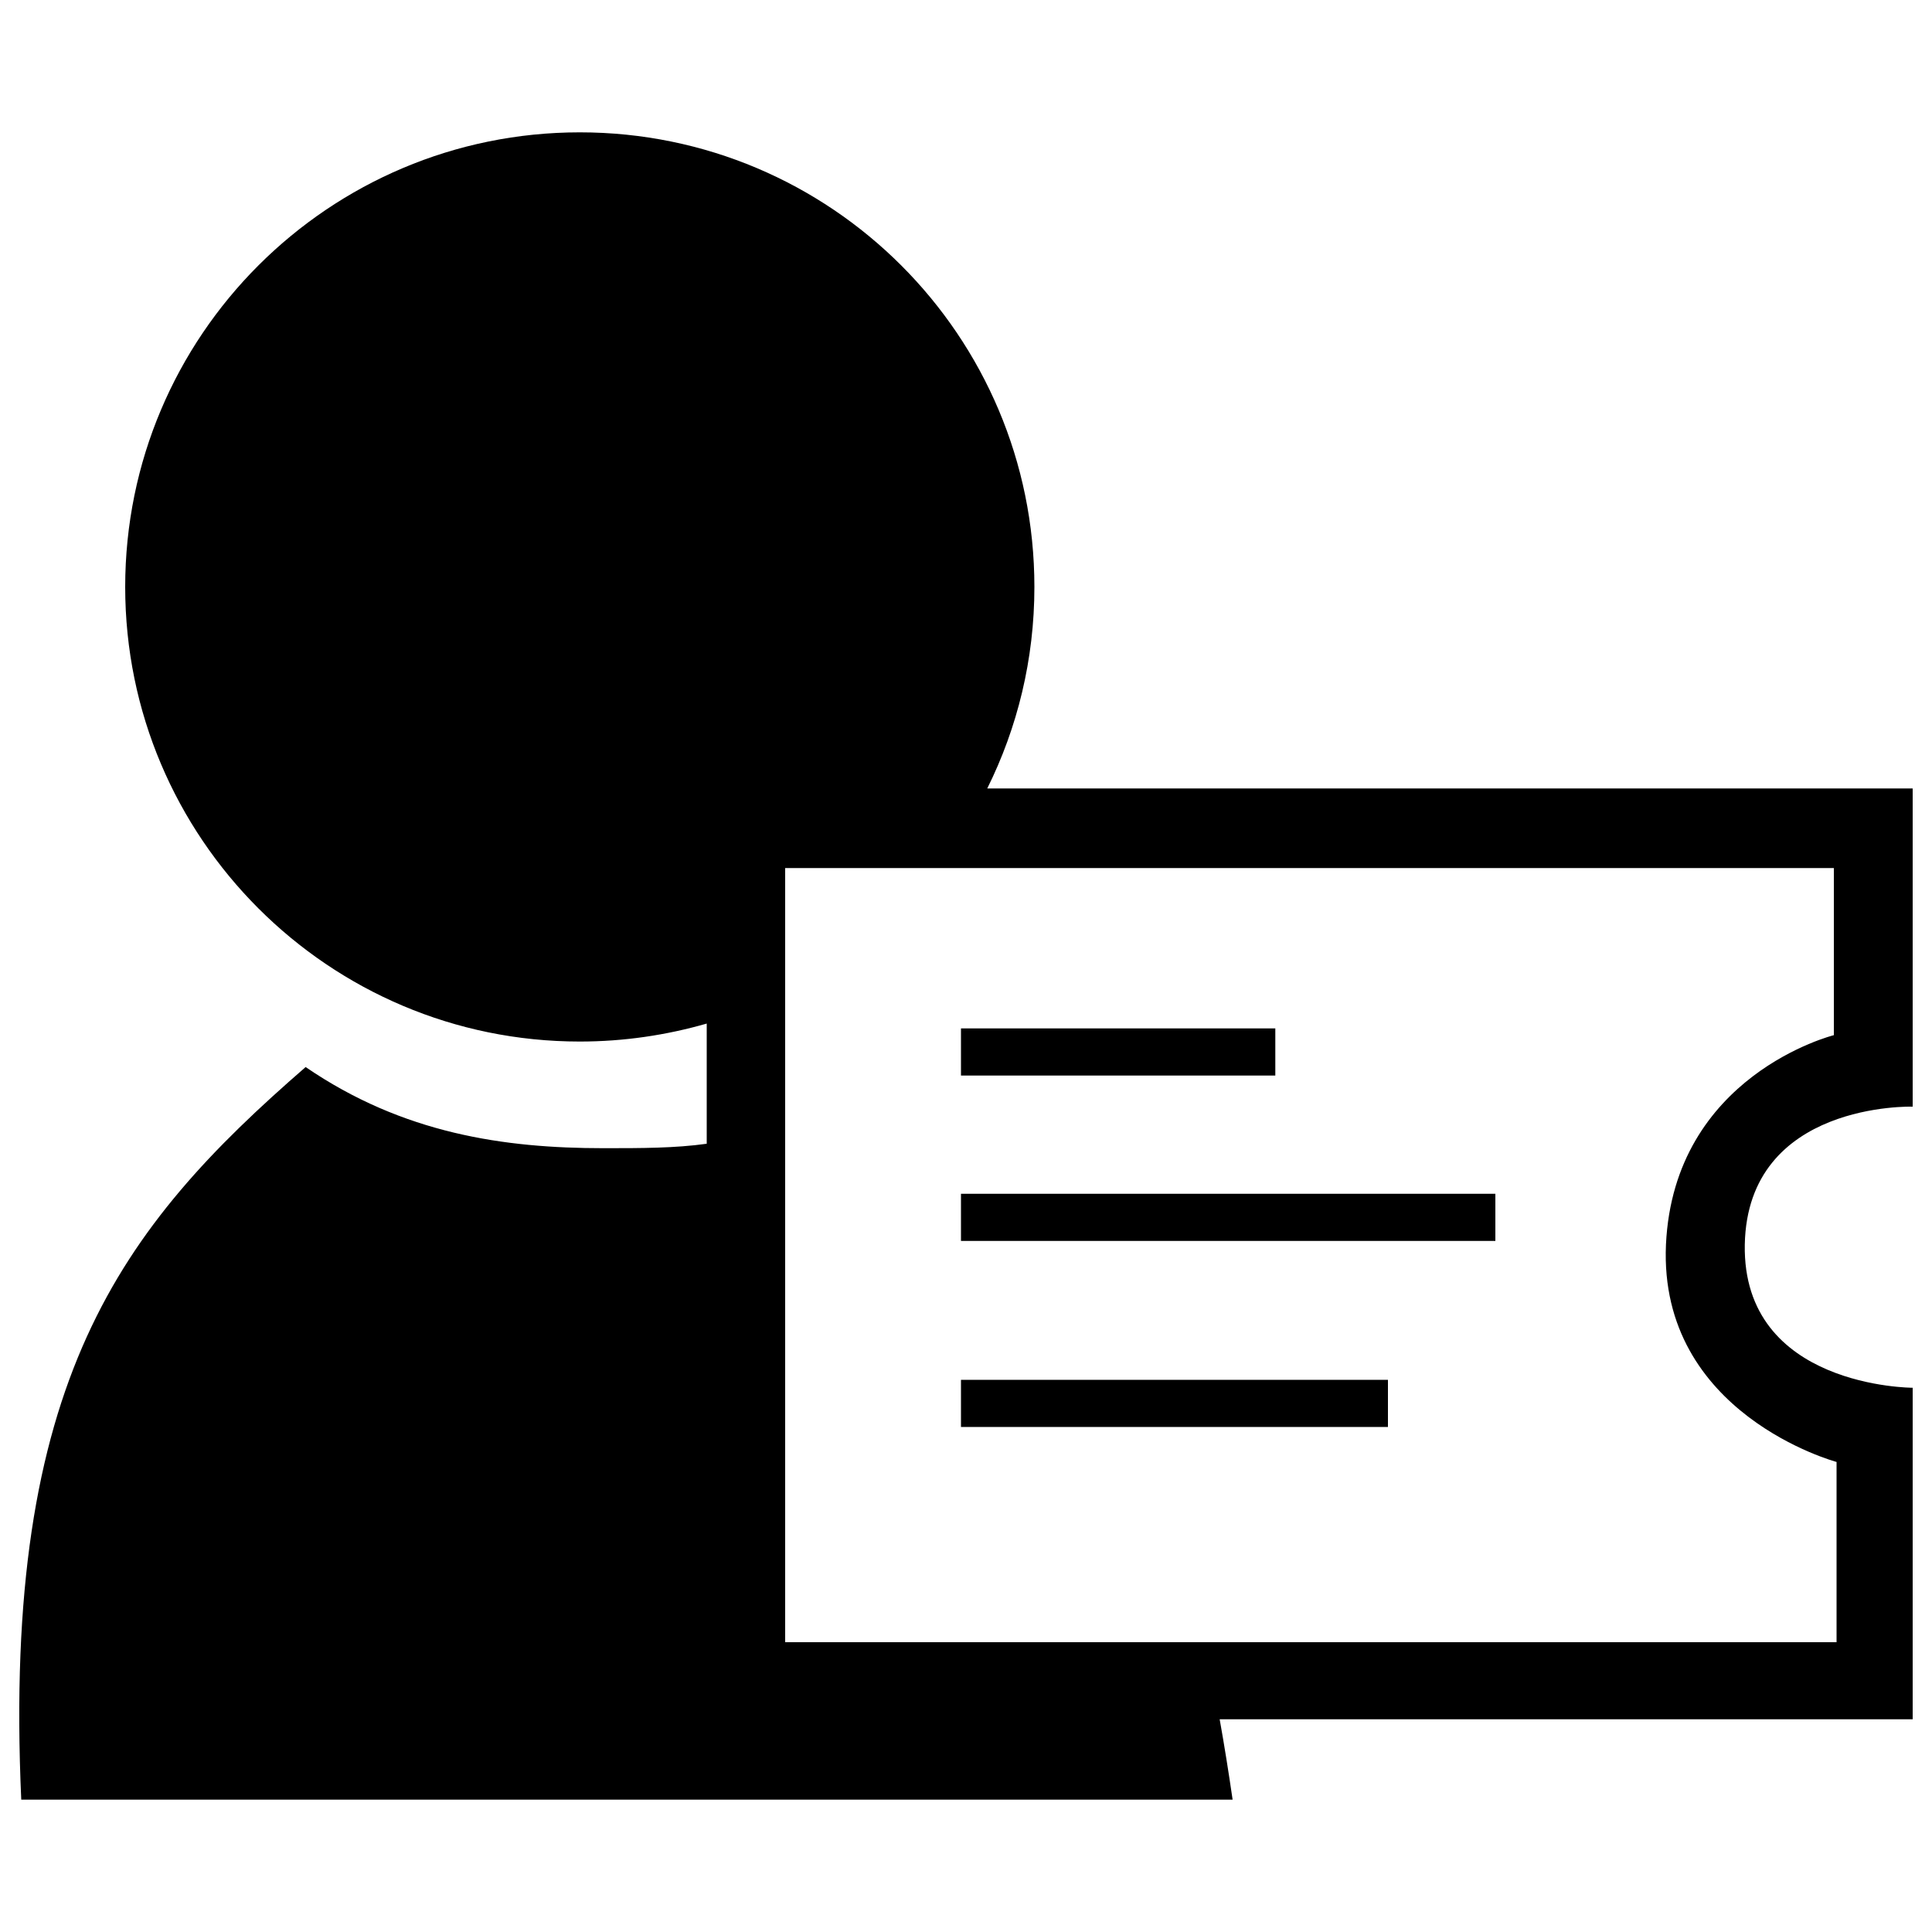
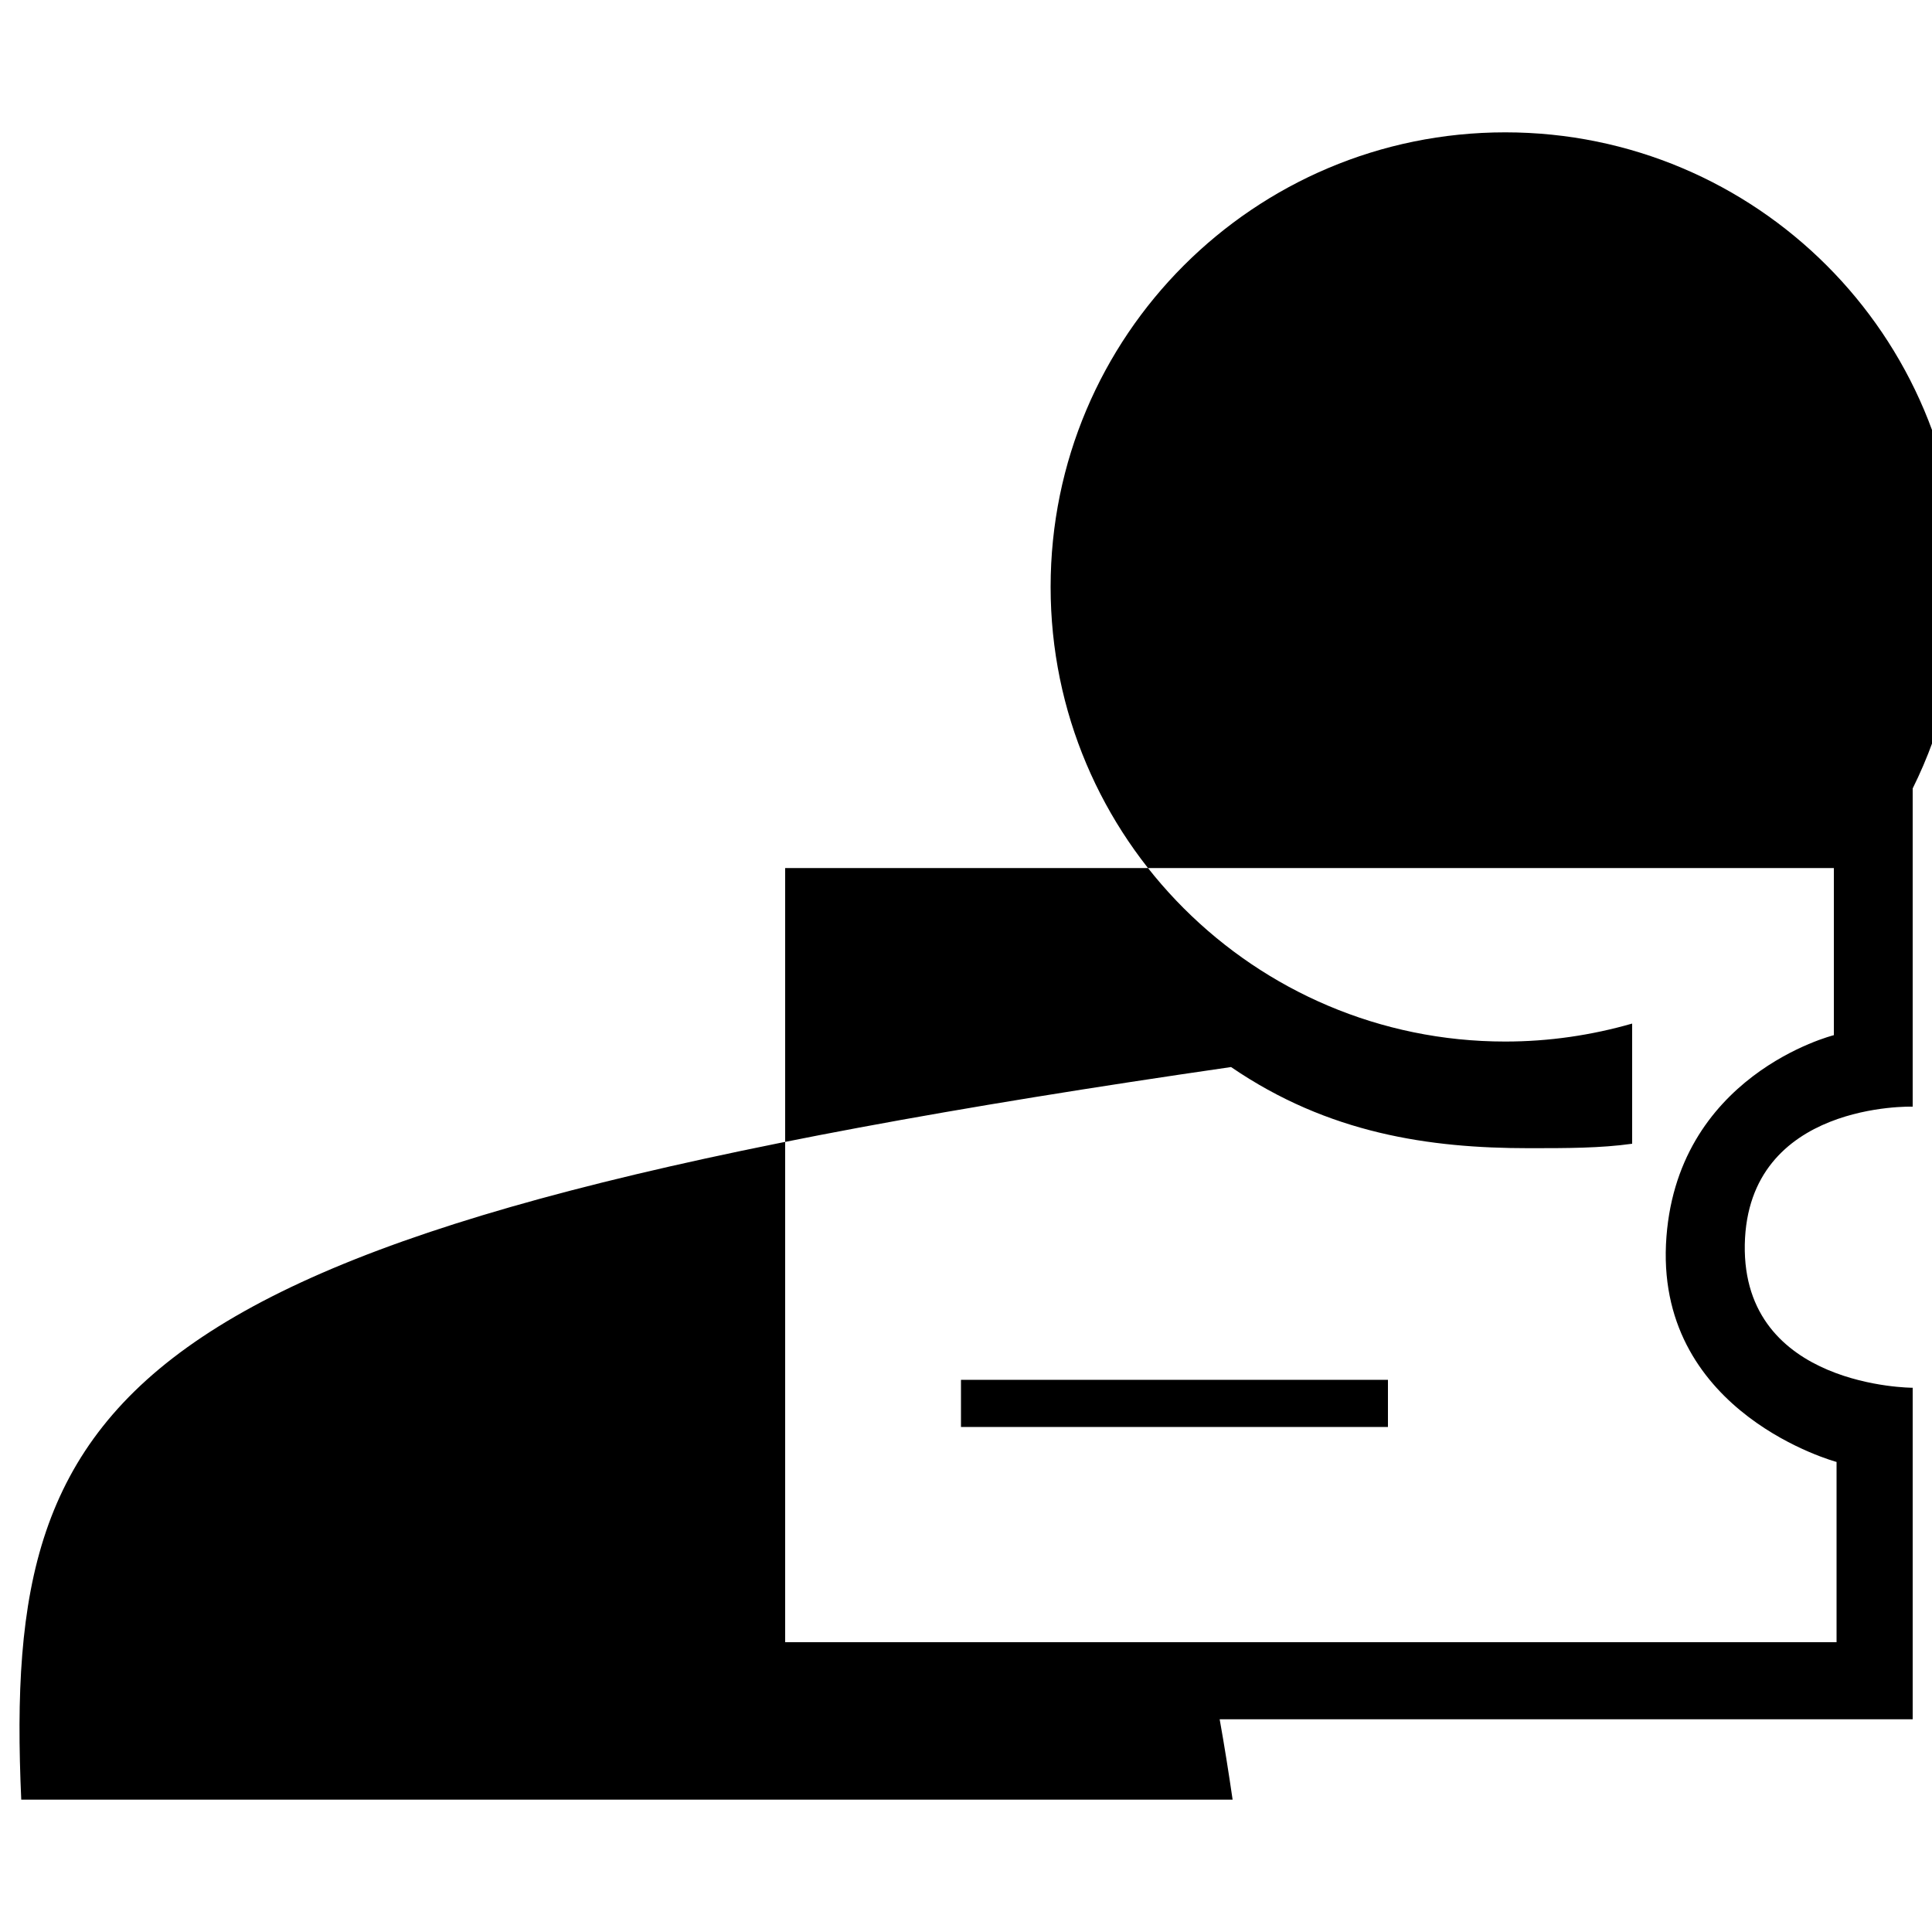
<svg xmlns="http://www.w3.org/2000/svg" version="1.1" x="0px" y="0px" viewBox="0 0 1000 1000" enable-background="new 0 0 1000 1000" xml:space="preserve">
  <g>
-     <path d="M990,572.8V408.1H511c15.6-31.4,24.4-66.8,24.4-104.3c0-130-105.3-235.3-235.3-235.3c-129.9,0-235.3,105.3-235.3,235.3c0,129.9,105.4,235.3,235.3,235.3c22.8,0,44.8-3.3,65.7-9.3V592c-16.4,2.3-33.8,2.3-53.5,2.3c-51.3,0-103.7-7.5-154.1-42C62.2,635.6,1.2,714.9,11,931.5H638c-2.1-14.4-4.3-28.2-6.7-41.6H990V718.3c0,0-88.2,0-86.9-74.1C904.5,570.1,990,572.8,990,572.8z M950.6,756.7v93.3H406.4V449.3h542.8v86.5c0,0-82.8,20.6-86.9,108.4C858.4,732,950.6,756.7,950.6,756.7z" />
-     <path d="M497.4,617.9H774v24.4H497.4V617.9z" />
-     <path d="M497.4,532.3h162.7v24.4H497.4V532.3z" />
+     <path d="M990,572.8V408.1c15.6-31.4,24.4-66.8,24.4-104.3c0-130-105.3-235.3-235.3-235.3c-129.9,0-235.3,105.3-235.3,235.3c0,129.9,105.4,235.3,235.3,235.3c22.8,0,44.8-3.3,65.7-9.3V592c-16.4,2.3-33.8,2.3-53.5,2.3c-51.3,0-103.7-7.5-154.1-42C62.2,635.6,1.2,714.9,11,931.5H638c-2.1-14.4-4.3-28.2-6.7-41.6H990V718.3c0,0-88.2,0-86.9-74.1C904.5,570.1,990,572.8,990,572.8z M950.6,756.7v93.3H406.4V449.3h542.8v86.5c0,0-82.8,20.6-86.9,108.4C858.4,732,950.6,756.7,950.6,756.7z" />
    <path d="M497.4,714.2h221v24.4h-221V714.2L497.4,714.2z" />
  </g>
</svg>